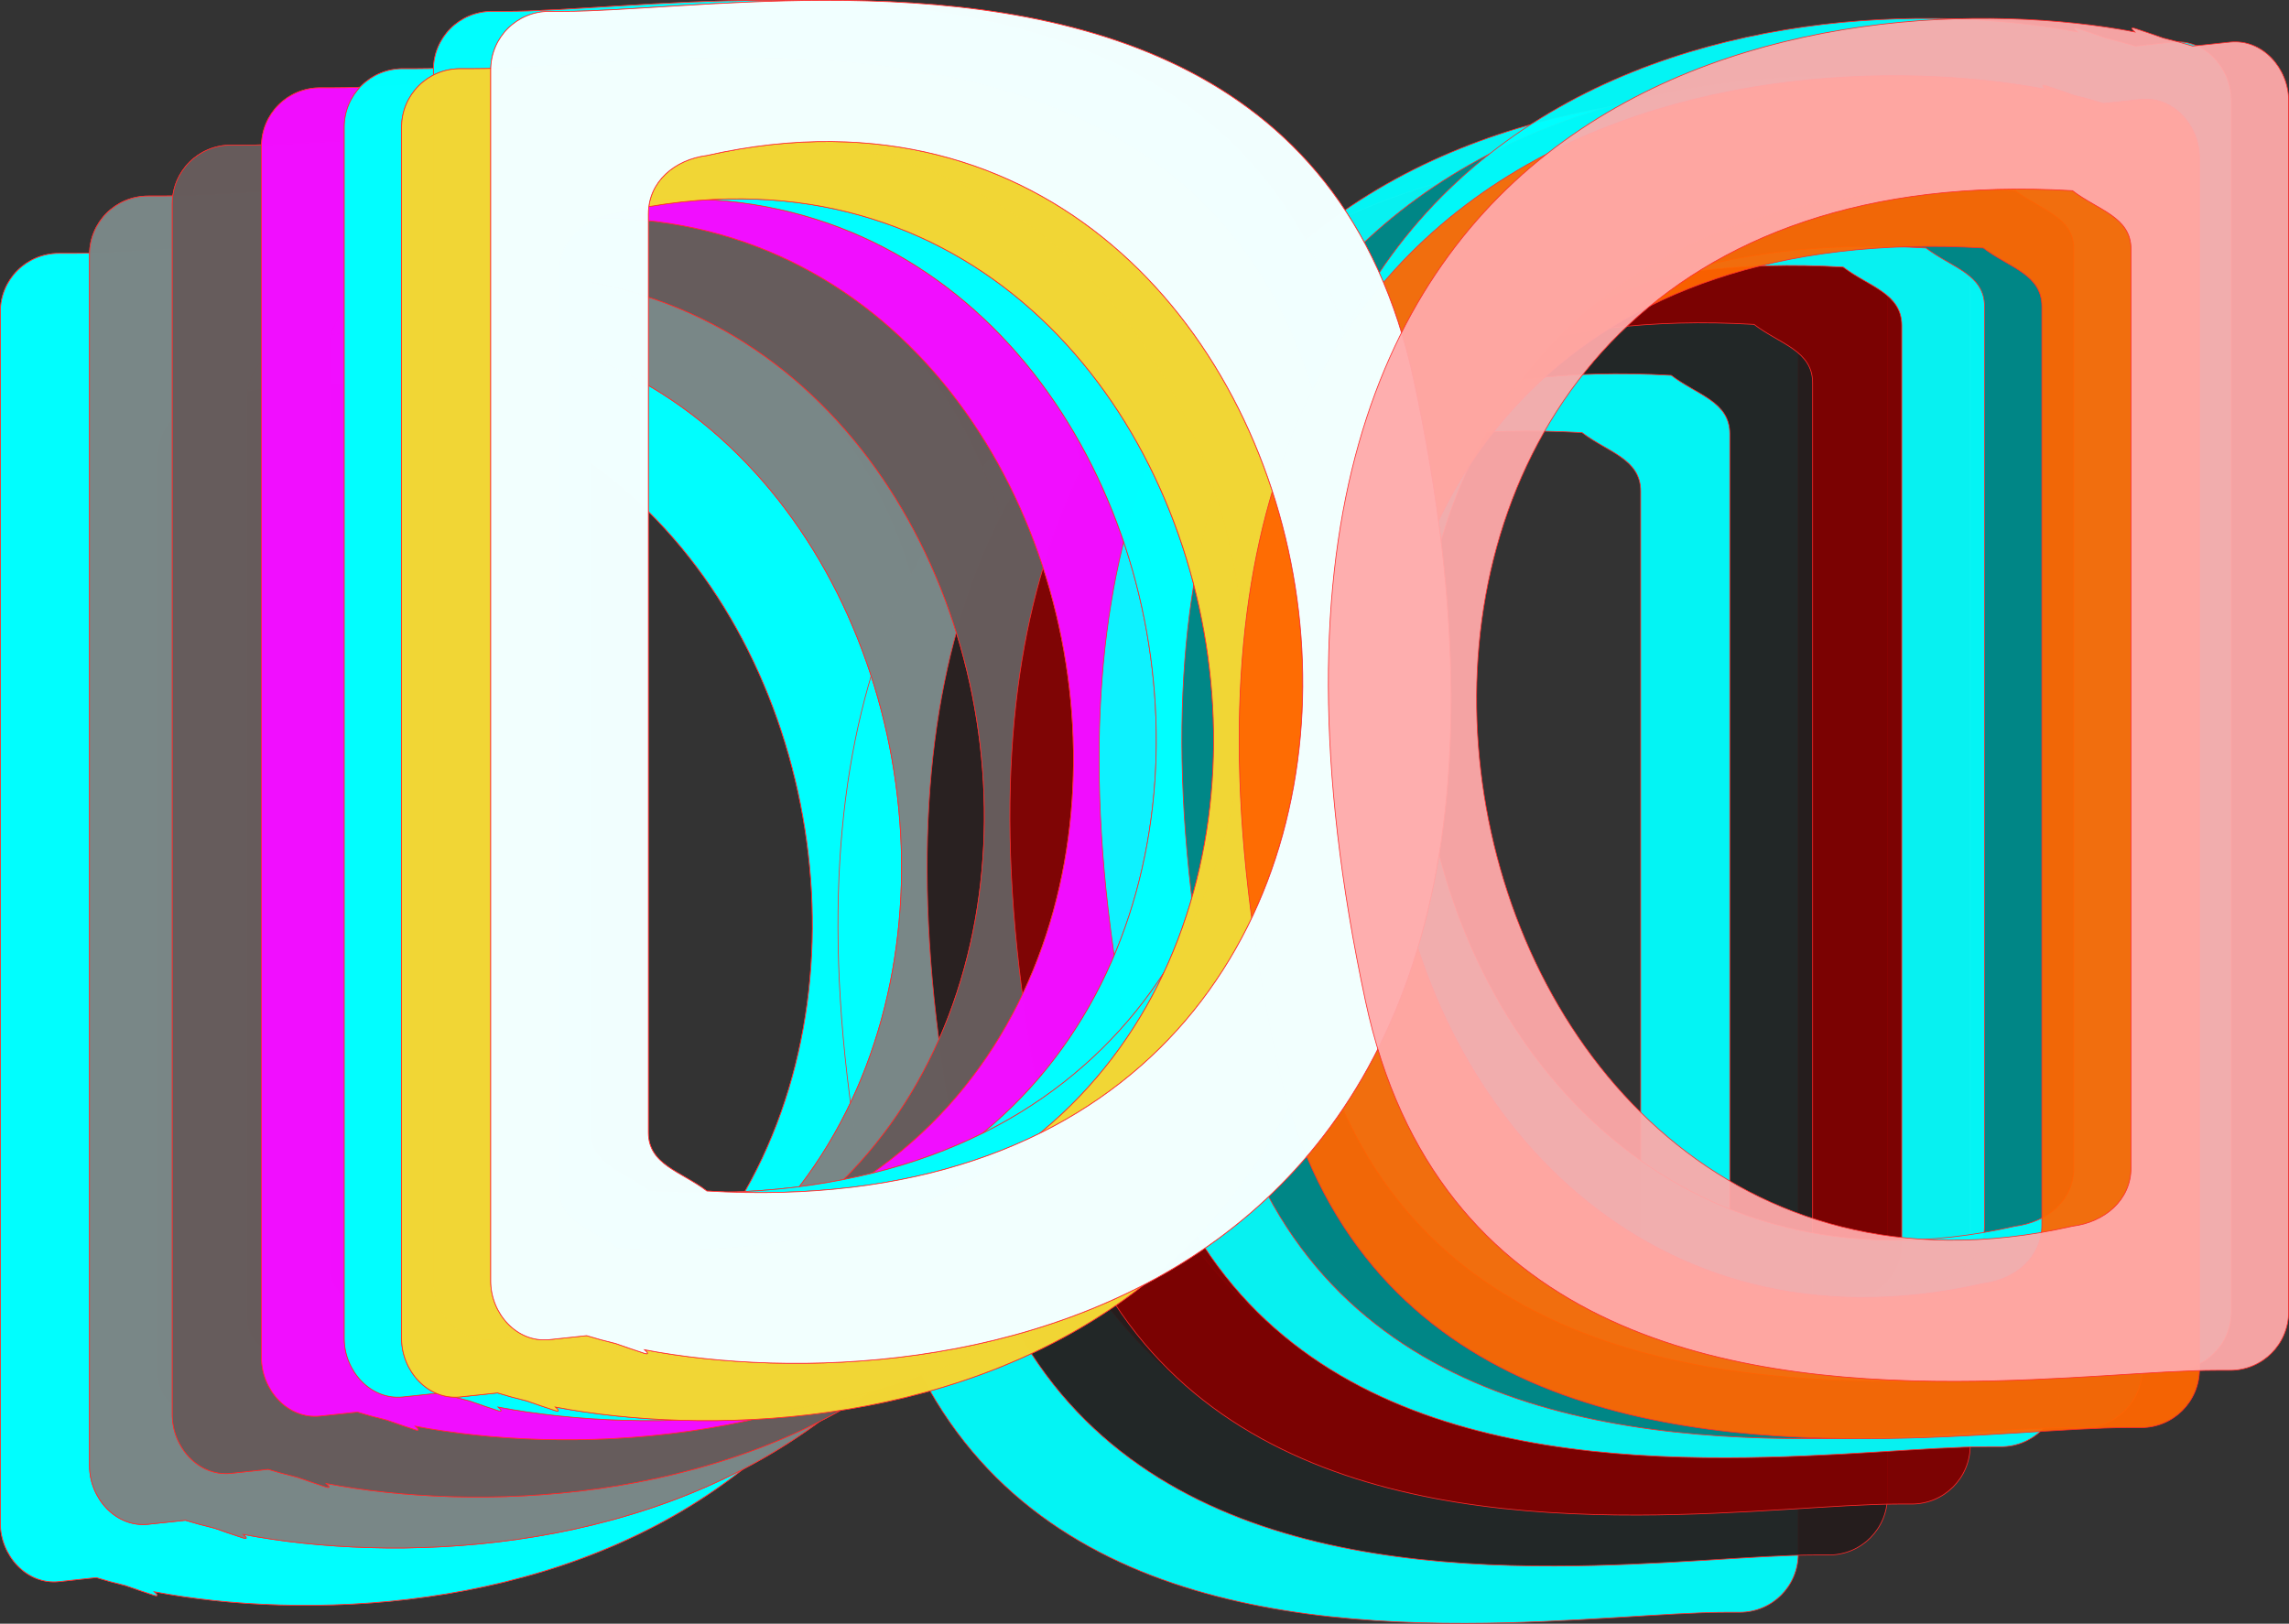
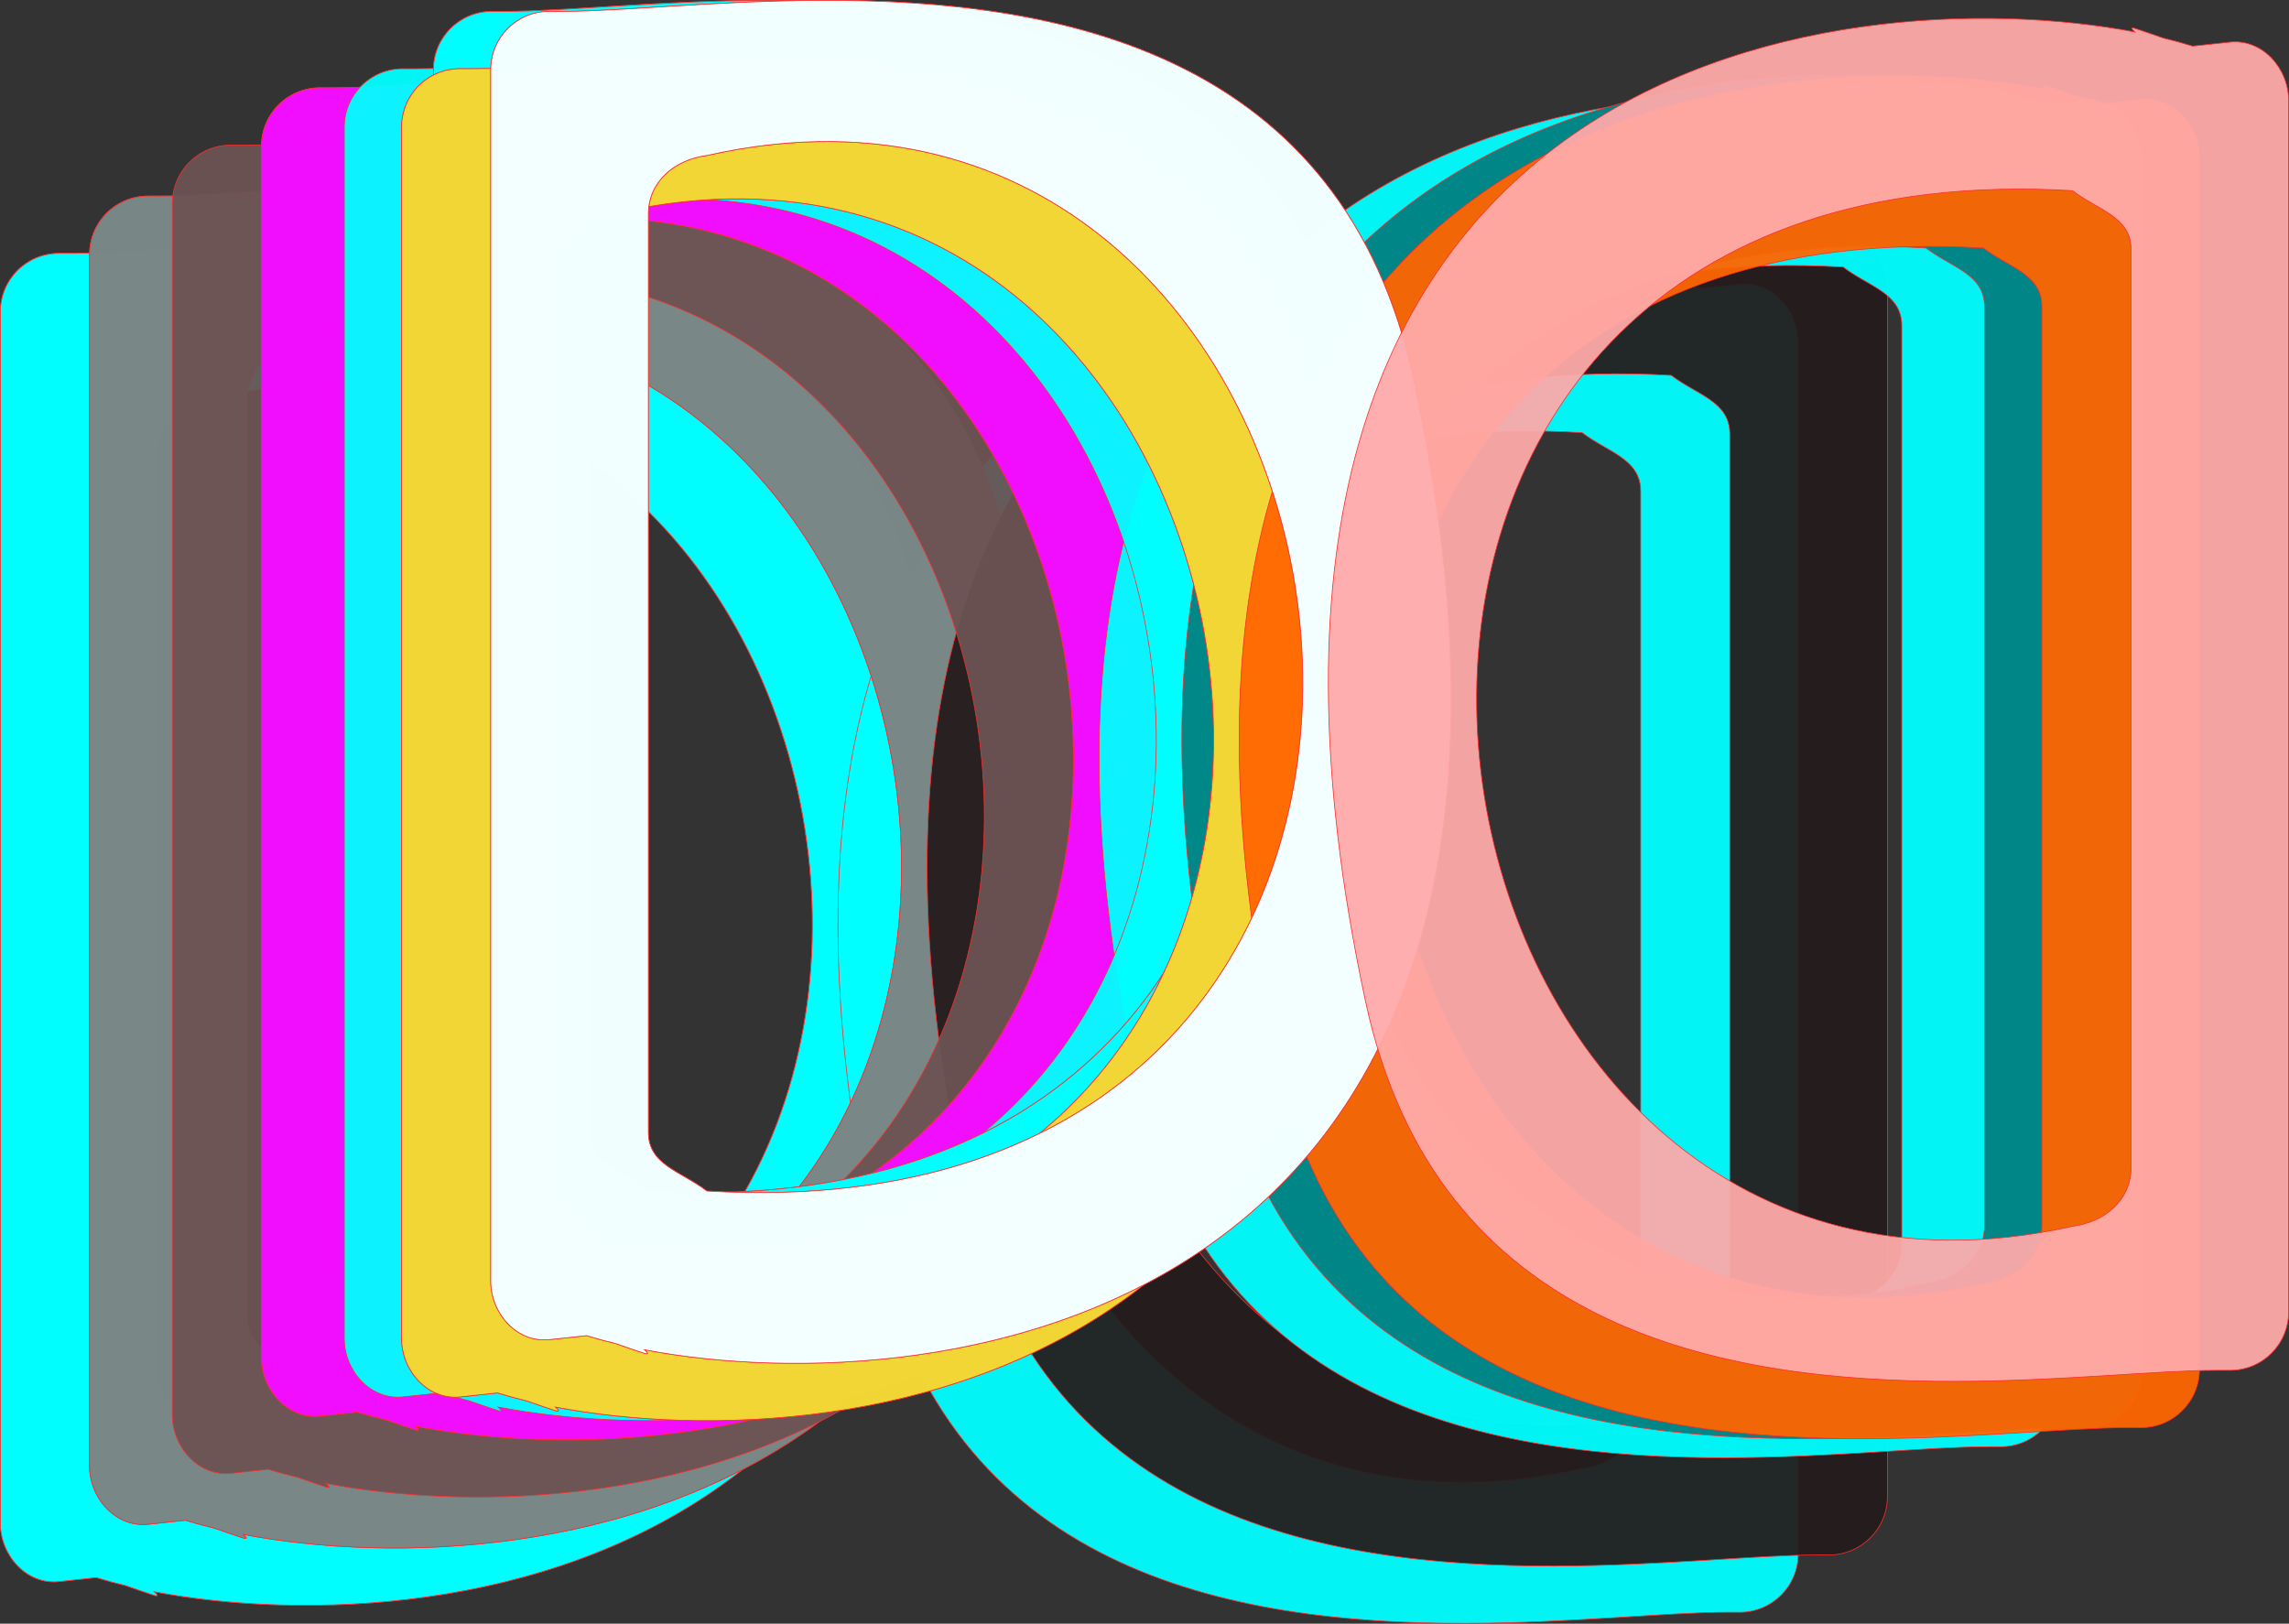
<svg xmlns="http://www.w3.org/2000/svg" xmlns:ns1="http://www.inkscape.org/namespaces/inkscape" xmlns:ns2="http://sodipodi.sourceforge.net/DTD/sodipodi-0.dtd" width="840.552mm" height="596.338mm" viewBox="0 0 840.552 596.338" version="1.1" id="svg5" ns1:version="1.2 (dc2aedaf03, 2022-05-15)" ns2:docname="drawing-1.svg">
  <rect x="0" y="0" width="840.552" height="596.338" fill="#333333" stroke="none" />
  <ns2:namedview id="namedview7" pagecolor="#ffffff" bordercolor="#000000" borderopacity="0.25" ns1:showpageshadow="2" ns1:pageopacity="0.0" ns1:pagecheckerboard="0" ns1:deskcolor="#d1d1d1" ns1:document-units="mm" showgrid="false" ns1:zoom="0.64" ns1:cx="4266.4063" ns1:cy="67919.531" ns1:window-width="1350" ns1:window-height="1040" ns1:window-x="26" ns1:window-y="0" ns1:window-maximized="0" ns1:current-layer="layer1" />
  <defs id="defs2" />
  <g ns1:label="Layer 1" ns1:groupmode="layer" id="layer1" transform="translate(1899.079,-16943.679)">
    <path id="path4607" style="fill:#00ffff;fill-opacity:0.943;stroke:#ff2a2a;stroke-width:0.265" d="m -1776.785,17032.679 c -38.984,0.08 -73.97,4.052 -95.702,4.052 h -4.962 c -11.909,0 -21.497,9.588 -21.497,21.497 v 444.832 c 0,11.909 9.651,22.722 21.497,21.497 4.761,-0.493 9.311,-0.983 13.73,-1.472 3.337,1.034 6.934,2.018 10.769,2.942 3.206,1.136 6.566,2.293 10.228,3.491 1.843,0.603 1.643,0 0.258,-1.24 108.497,20.645 356.793,-9.084 282.515,-355.948 -25.949,-121.178 -131.071,-139.828 -216.836,-139.651 z m 3.118,51.848 c 217.939,2.208 258.458,403.383 -45.904,385.459 -9.456,-7.241 -21.497,-9.587 -21.497,-21.497 v -337.344 c 0,-11.91 9.682,-19.997 21.497,-21.497 16.057,-3.642 31.375,-5.268 45.904,-5.121 z" ns1:export-filename="DaviWP\assets\dd.svg" ns1:export-xdpi="96" ns1:export-ydpi="96" />
    <path id="path4609" style="fill:#00ffff;fill-opacity:0.943;stroke:#ff2a2a;stroke-width:0.265" d="m -1776.785,17032.679 c -38.984,0.08 -73.97,4.052 -95.702,4.052 h -4.962 c -11.909,0 -21.497,9.588 -21.497,21.497 v 444.832 c 0,11.909 9.651,22.722 21.497,21.497 4.761,-0.493 9.311,-0.983 13.73,-1.472 3.337,1.034 6.934,2.018 10.769,2.942 3.206,1.136 6.566,2.293 10.228,3.491 1.843,0.603 1.643,0 0.258,-1.24 108.497,20.645 356.793,-9.084 282.515,-355.948 -25.949,-121.178 -131.071,-139.828 -216.836,-139.651 z m 3.118,51.848 c 217.939,2.208 258.458,403.383 -45.904,385.459 -9.456,-7.241 -21.497,-9.587 -21.497,-21.497 v -337.344 c 0,-11.91 9.682,-19.997 21.497,-21.497 16.057,-3.642 31.375,-5.268 45.904,-5.121 z" />
    <path id="path4611" style="fill:#00ffff;fill-opacity:0.943;stroke:#ff2a2a;stroke-width:0.265" d="m -1360.893,17539.884 c 38.985,-0.08 73.97,-4.052 95.703,-4.052 h 4.962 c 11.909,0 21.496,-9.588 21.496,-21.497 v -444.832 c 0,-11.909 -9.65,-22.722 -21.496,-21.497 -4.762,0.493 -9.312,0.983 -13.731,1.472 -3.337,-1.034 -6.934,-2.018 -10.769,-2.942 -3.206,-1.136 -6.567,-2.293 -10.228,-3.491 -1.843,-0.603 -1.643,0 -0.258,1.24 -108.497,-20.645 -356.793,9.084 -282.515,355.948 25.949,121.178 131.071,139.828 216.836,139.651 z m -3.117,-51.848 c -217.94,-2.208 -258.458,-403.383 45.904,-385.459 9.455,7.241 21.497,9.587 21.497,21.497 v 337.344 c 0,11.91 -9.683,19.997 -21.497,21.497 -16.057,3.642 -31.375,5.268 -45.904,5.121 z" />
    <path id="path4619" style="fill:#00ffff;fill-opacity:0.943;stroke:#ff2a2a;stroke-width:0.265" d="m -1744.045,17011.632 c -38.984,0.08 -73.97,4.052 -95.702,4.052 h -4.962 c -11.909,0 -21.497,9.588 -21.497,21.497 v 444.832 c 0,11.909 9.651,22.722 21.497,21.497 4.761,-0.493 9.311,-0.983 13.73,-1.472 3.337,1.034 6.934,2.018 10.769,2.942 3.206,1.136 6.566,2.293 10.228,3.491 1.843,0.603 1.643,0 0.258,-1.24 108.497,20.645 356.793,-9.084 282.515,-355.948 -25.949,-121.178 -131.071,-139.828 -216.836,-139.651 z m 3.118,51.848 c 217.939,2.208 258.458,403.383 -45.904,385.459 -9.456,-7.241 -21.497,-9.587 -21.497,-21.497 v -337.344 c 0,-11.91 9.682,-19.997 21.497,-21.497 16.057,-3.642 31.375,-5.268 45.904,-5.121 z" />
    <path id="path4621" style="fill:#808080;fill-opacity:0.943;stroke:#ff2a2a;stroke-width:0.265" d="m -1744.045,17011.632 c -38.984,0.08 -73.97,4.052 -95.702,4.052 h -4.962 c -11.909,0 -21.497,9.588 -21.497,21.497 v 444.832 c 0,11.909 9.651,22.722 21.497,21.497 4.761,-0.493 9.311,-0.983 13.73,-1.472 3.337,1.034 6.934,2.018 10.769,2.942 3.206,1.136 6.566,2.293 10.228,3.491 1.843,0.603 1.643,0 0.258,-1.24 108.497,20.645 356.793,-9.084 282.515,-355.948 -25.949,-121.178 -131.071,-139.828 -216.836,-139.651 z m 3.118,51.848 c 217.939,2.208 258.458,403.383 -45.904,385.459 -9.456,-7.241 -21.497,-9.587 -21.497,-21.497 v -337.344 c 0,-11.91 9.682,-19.997 21.497,-21.497 16.057,-3.642 31.375,-5.268 45.904,-5.121 z" />
    <path id="path4623" style="fill:#241c1c;fill-opacity:0.943;stroke:#ff2a2a;stroke-width:0.265" d="m -1328.153,17518.837 c 38.985,-0.08 73.97,-4.052 95.703,-4.052 h 4.962 c 11.909,0 21.496,-9.588 21.496,-21.497 v -444.832 c 0,-11.909 -9.65,-22.722 -21.496,-21.497 -4.762,0.493 -9.312,0.983 -13.731,1.472 -3.337,-1.034 -6.934,-2.018 -10.769,-2.942 -3.206,-1.136 -6.567,-2.293 -10.228,-3.491 -1.843,-0.603 -1.643,0 -0.258,1.24 -108.497,-20.645 -356.793,9.084 -282.515,355.948 25.949,121.178 131.071,139.828 216.836,139.651 z m -3.117,-51.848 c -217.94,-2.208 -258.458,-403.383 45.904,-385.459 9.455,7.241 21.497,9.587 21.497,21.497 v 337.344 c 0,11.91 -9.683,19.997 -21.497,21.497 -16.057,3.642 -31.375,5.268 -45.904,5.121 z" />
-     <path id="path4625" style="fill:#00ffff;fill-opacity:0.943;stroke:#ff2a2a;stroke-width:0.265" d="m -1713.643,16992.923 c -38.984,0.08 -73.97,4.052 -95.702,4.052 h -4.962 c -11.909,0 -21.497,9.588 -21.497,21.497 v 444.832 c 0,11.909 9.651,22.722 21.497,21.497 4.761,-0.493 9.311,-0.983 13.73,-1.472 3.337,1.034 6.934,2.018 10.769,2.942 3.206,1.136 6.566,2.293 10.228,3.491 1.843,0.603 1.643,0 0.258,-1.24 108.497,20.645 356.793,-9.084 282.515,-355.948 -25.949,-121.178 -131.071,-139.828 -216.836,-139.651 z m 3.118,51.848 c 217.939,2.208 258.458,403.383 -45.904,385.459 -9.456,-7.241 -21.497,-9.587 -21.497,-21.497 v -337.344 c 0,-11.91 9.682,-19.997 21.497,-21.497 16.057,-3.642 31.375,-5.268 45.904,-5.121 z" />
    <path id="path4627" style="fill:#6c5353;fill-opacity:0.943;stroke:#ff2a2a;stroke-width:0.265" d="m -1713.643,16992.923 c -38.984,0.08 -73.97,4.052 -95.702,4.052 h -4.962 c -11.909,0 -21.497,9.588 -21.497,21.497 v 444.832 c 0,11.909 9.651,22.722 21.497,21.497 4.761,-0.493 9.311,-0.983 13.73,-1.472 3.337,1.034 6.934,2.018 10.769,2.942 3.206,1.136 6.566,2.293 10.228,3.491 1.843,0.603 1.643,0 0.258,-1.24 108.497,20.645 356.793,-9.084 282.515,-355.948 -25.949,-121.178 -131.071,-139.828 -216.836,-139.651 z m 3.118,51.848 c 217.939,2.208 258.458,403.383 -45.904,385.459 -9.456,-7.241 -21.497,-9.587 -21.497,-21.497 v -337.344 c 0,-11.91 9.682,-19.997 21.497,-21.497 16.057,-3.642 31.375,-5.268 45.904,-5.121 z" />
-     <path id="path4629" style="fill:#800000;fill-opacity:0.943;stroke:#ff2a2a;stroke-width:0.265" d="m -1297.751,17500.128 c 38.985,-0.08 73.97,-4.052 95.703,-4.052 h 4.962 c 11.909,0 21.496,-9.588 21.496,-21.497 v -444.832 c 0,-11.909 -9.65,-22.722 -21.496,-21.497 -4.762,0.493 -9.312,0.983 -13.731,1.472 -3.337,-1.034 -6.934,-2.018 -10.769,-2.942 -3.206,-1.136 -6.567,-2.293 -10.228,-3.491 -1.843,-0.603 -1.643,0 -0.258,1.24 -108.497,-20.645 -356.793,9.084 -282.515,355.948 25.949,121.178 131.071,139.828 216.836,139.651 z m -3.117,-51.848 c -217.94,-2.208 -258.458,-403.383 45.904,-385.459 9.455,7.241 21.497,9.587 21.497,21.497 v 337.344 c 0,11.91 -9.683,19.997 -21.497,21.497 -16.057,3.642 -31.375,5.268 -45.904,5.121 z" />
    <path id="path4631" style="fill:#00ffff;fill-opacity:0.943;stroke:#ff2a2a;stroke-width:0.265" d="m -1680.903,16971.876 c -38.984,0.08 -73.97,4.052 -95.702,4.052 h -4.962 c -11.909,0 -21.497,9.588 -21.497,21.497 v 444.832 c 0,11.909 9.651,22.722 21.497,21.497 4.761,-0.493 9.311,-0.983 13.73,-1.472 3.337,1.034 6.934,2.018 10.769,2.942 3.206,1.136 6.566,2.293 10.228,3.491 1.843,0.603 1.643,0 0.258,-1.24 108.497,20.645 356.793,-9.084 282.515,-355.948 -25.949,-121.178 -131.071,-139.828 -216.836,-139.651 z m 3.118,51.848 c 217.939,2.208 258.458,403.383 -45.904,385.459 -9.456,-7.241 -21.497,-9.587 -21.497,-21.497 v -337.344 c 0,-11.91 9.682,-19.997 21.497,-21.497 16.057,-3.642 31.375,-5.268 45.904,-5.121 z" />
    <path id="path4633" style="fill:#ff00ff;fill-opacity:0.943;stroke:#ff2a2a;stroke-width:0.265" d="m -1680.903,16971.876 c -38.984,0.08 -73.97,4.052 -95.702,4.052 h -4.962 c -11.909,0 -21.497,9.588 -21.497,21.497 v 444.832 c 0,11.909 9.651,22.722 21.497,21.497 4.761,-0.493 9.311,-0.983 13.73,-1.472 3.337,1.034 6.934,2.018 10.769,2.942 3.206,1.136 6.566,2.293 10.228,3.491 1.843,0.603 1.643,0 0.258,-1.24 108.497,20.645 356.793,-9.084 282.515,-355.948 -25.949,-121.178 -131.071,-139.828 -216.836,-139.651 z m 3.118,51.848 c 217.939,2.208 258.458,403.383 -45.904,385.459 -9.456,-7.241 -21.497,-9.587 -21.497,-21.497 v -337.344 c 0,-11.91 9.682,-19.997 21.497,-21.497 16.057,-3.642 31.375,-5.268 45.904,-5.121 z" />
    <path id="path4635" style="fill:#00ffff;fill-opacity:0.943;stroke:#ff2a2a;stroke-width:0.265" d="m -1265.011,17479.081 c 38.985,-0.08 73.97,-4.052 95.703,-4.052 h 4.962 c 11.909,0 21.496,-9.588 21.496,-21.497 V 17008.7 c 0,-11.909 -9.65,-22.722 -21.496,-21.497 -4.762,0.493 -9.312,0.983 -13.731,1.472 -3.337,-1.034 -6.934,-2.018 -10.769,-2.942 -3.206,-1.136 -6.567,-2.293 -10.228,-3.491 -1.843,-0.603 -1.643,0 -0.258,1.24 -108.497,-20.645 -356.793,9.084 -282.515,355.948 25.949,121.178 131.071,139.828 216.836,139.651 z m -3.117,-51.848 c -217.94,-2.208 -258.458,-403.383 45.904,-385.459 9.455,7.241 21.497,9.587 21.497,21.497 v 337.344 c 0,11.91 -9.683,19.997 -21.497,21.497 -16.057,3.642 -31.375,5.268 -45.904,5.121 z" />
    <path id="path4637" style="fill:#00ffff;fill-opacity:0.943;stroke:#ff2a2a;stroke-width:0.265" d="m -1650.501,16964.86 c -38.984,0.08 -73.97,4.052 -95.702,4.052 h -4.962 c -11.909,0 -21.497,9.588 -21.497,21.497 v 444.832 c 0,11.909 9.651,22.722 21.497,21.497 4.761,-0.493 9.311,-0.983 13.73,-1.472 3.337,1.034 6.934,2.018 10.769,2.942 3.206,1.136 6.566,2.293 10.228,3.491 1.843,0.603 1.643,0 0.258,-1.24 108.497,20.645 356.793,-9.084 282.515,-355.948 -25.949,-121.178 -131.071,-139.828 -216.836,-139.651 z m 3.118,51.848 c 217.939,2.208 258.458,403.383 -45.904,385.459 -9.456,-7.241 -21.497,-9.587 -21.497,-21.497 v -337.344 c 0,-11.91 9.682,-19.997 21.497,-21.497 16.057,-3.642 31.375,-5.268 45.904,-5.121 z" />
-     <path id="path4639" style="fill:#00ffff;fill-opacity:0.943;stroke:#ff2a2a;stroke-width:0.265" d="m -1650.501,16964.86 c -38.984,0.08 -73.97,4.052 -95.702,4.052 h -4.962 c -11.909,0 -21.497,9.588 -21.497,21.497 v 444.832 c 0,11.909 9.651,22.722 21.497,21.497 4.761,-0.493 9.311,-0.983 13.73,-1.472 3.337,1.034 6.934,2.018 10.769,2.942 3.206,1.136 6.566,2.293 10.228,3.491 1.843,0.603 1.643,0 0.258,-1.24 108.497,20.645 356.793,-9.084 282.515,-355.948 -25.949,-121.178 -131.071,-139.828 -216.836,-139.651 z m 3.118,51.848 c 217.939,2.208 258.458,403.383 -45.904,385.459 -9.456,-7.241 -21.497,-9.587 -21.497,-21.497 v -337.344 c 0,-11.91 9.682,-19.997 21.497,-21.497 16.057,-3.642 31.375,-5.268 45.904,-5.121 z" />
    <path id="path4641" style="fill:#008080;fill-opacity:0.943;stroke:#ff2a2a;stroke-width:0.265" d="m -1234.609,17472.065 c 38.985,-0.08 73.97,-4.052 95.703,-4.052 h 4.962 c 11.909,0 21.496,-9.588 21.496,-21.497 v -444.832 c 0,-11.909 -9.65,-22.722 -21.496,-21.497 -4.762,0.493 -9.312,0.983 -13.731,1.472 -3.337,-1.034 -6.934,-2.018 -10.769,-2.942 -3.206,-1.136 -6.567,-2.293 -10.228,-3.491 -1.843,-0.603 -1.643,0 -0.258,1.24 -108.497,-20.645 -356.793,9.084 -282.515,355.948 25.949,121.178 131.071,139.828 216.836,139.651 z m -3.117,-51.848 c -217.94,-2.208 -258.458,-403.383 45.904,-385.459 9.455,7.241 21.497,9.587 21.497,21.497 v 337.344 c 0,11.91 -9.683,19.997 -21.497,21.497 -16.057,3.642 -31.375,5.268 -45.904,5.121 z" />
    <path id="path4643" style="fill:#00ffff;fill-opacity:0.943;stroke:#ff2a2a;stroke-width:0.265" d="m -1617.76,16943.813 c -38.984,0.08 -73.97,4.052 -95.702,4.052 h -4.962 c -11.909,0 -21.497,9.588 -21.497,21.497 v 444.832 c 0,11.909 9.651,22.722 21.497,21.497 4.761,-0.493 9.311,-0.983 13.73,-1.472 3.337,1.034 6.934,2.018 10.769,2.942 3.206,1.136 6.566,2.293 10.228,3.491 1.843,0.603 1.643,0 0.258,-1.24 108.497,20.645 356.793,-9.084 282.515,-355.948 -25.949,-121.178 -131.071,-139.828 -216.836,-139.651 z m 3.118,51.848 c 217.939,2.208 258.458,403.383 -45.904,385.459 -9.456,-7.241 -21.497,-9.587 -21.497,-21.497 v -337.344 c 0,-11.91 9.682,-19.997 21.497,-21.497 16.057,-3.642 31.375,-5.268 45.904,-5.121 z" />
    <path id="path4645" style="fill:#00ffff;fill-opacity:0.943;stroke:#ff2a2a;stroke-width:0.265" d="m -1617.76,16943.813 c -38.984,0.08 -73.97,4.052 -95.702,4.052 h -4.962 c -11.909,0 -21.497,9.588 -21.497,21.497 v 444.832 c 0,11.909 9.651,22.722 21.497,21.497 4.761,-0.493 9.311,-0.983 13.73,-1.472 3.337,1.034 6.934,2.018 10.769,2.942 3.206,1.136 6.566,2.293 10.228,3.491 1.843,0.603 1.643,0 0.258,-1.24 108.497,20.645 356.793,-9.084 282.515,-355.948 -25.949,-121.178 -131.071,-139.828 -216.836,-139.651 z m 3.118,51.848 c 217.939,2.208 258.458,403.383 -45.904,385.459 -9.456,-7.241 -21.497,-9.587 -21.497,-21.497 v -337.344 c 0,-11.91 9.682,-19.997 21.497,-21.497 16.057,-3.642 31.375,-5.268 45.904,-5.121 z" />
-     <path id="path4647" style="fill:#00ffff;fill-opacity:0.943;stroke:#ff2a2a;stroke-width:0.265" d="m -1201.868,17451.018 c 38.985,-0.08 73.97,-4.052 95.703,-4.052 h 4.962 c 11.909,0 21.496,-9.588 21.496,-21.497 v -444.832 c 0,-11.909 -9.65,-22.722 -21.496,-21.497 -4.762,0.493 -9.312,0.983 -13.731,1.472 -3.337,-1.034 -6.934,-2.018 -10.769,-2.942 -3.206,-1.136 -6.567,-2.293 -10.228,-3.491 -1.843,-0.603 -1.643,0 -0.258,1.24 -108.497,-20.645 -356.793,9.084 -282.515,355.948 25.949,121.178 131.071,139.828 216.836,139.651 z m -3.117,-51.848 c -217.94,-2.208 -258.458,-403.383 45.904,-385.459 9.455,7.241 21.497,9.587 21.497,21.497 v 337.344 c 0,11.91 -9.683,19.997 -21.497,21.497 -16.057,3.642 -31.375,5.268 -45.904,5.121 z" />
    <path id="path4649" style="fill:#00ffff;fill-opacity:0.943;stroke:#ff2a2a;stroke-width:0.265" d="m -1629.453,16964.86 c -38.984,0.08 -73.97,4.052 -95.702,4.052 h -4.962 c -11.909,0 -21.497,9.588 -21.497,21.497 v 444.832 c 0,11.909 9.651,22.722 21.497,21.497 4.761,-0.493 9.311,-0.983 13.73,-1.472 3.337,1.034 6.934,2.018 10.769,2.942 3.206,1.136 6.566,2.293 10.228,3.491 1.843,0.603 1.643,0 0.258,-1.24 108.497,20.645 356.793,-9.084 282.515,-355.948 -25.949,-121.178 -131.071,-139.828 -216.836,-139.651 z m 3.118,51.848 c 217.939,2.208 258.458,403.383 -45.904,385.459 -9.456,-7.241 -21.497,-9.587 -21.497,-21.497 v -337.344 c 0,-11.91 9.682,-19.997 21.497,-21.497 16.057,-3.642 31.375,-5.268 45.904,-5.121 z" />
    <path id="path4651" style="fill:#ffd42a;fill-opacity:0.943;stroke:#ff2a2a;stroke-width:0.265" d="m -1629.453,16964.86 c -38.984,0.08 -73.97,4.052 -95.702,4.052 h -4.962 c -11.909,0 -21.497,9.588 -21.497,21.497 v 444.832 c 0,11.909 9.651,22.722 21.497,21.497 4.761,-0.493 9.311,-0.983 13.73,-1.472 3.337,1.034 6.934,2.018 10.769,2.942 3.206,1.136 6.566,2.293 10.228,3.491 1.843,0.603 1.643,0 0.258,-1.24 108.497,20.645 356.793,-9.084 282.515,-355.948 -25.949,-121.178 -131.071,-139.828 -216.836,-139.651 z m 3.118,51.848 c 217.939,2.208 258.458,403.383 -45.904,385.459 -9.456,-7.241 -21.497,-9.587 -21.497,-21.497 v -337.344 c 0,-11.91 9.682,-19.997 21.497,-21.497 16.057,-3.642 31.375,-5.268 45.904,-5.121 z" />
    <path id="path4653" style="fill:#ff6600;fill-opacity:0.943;stroke:#ff2a2a;stroke-width:0.265" d="m -1213.561,17472.065 c 38.985,-0.08 73.97,-4.052 95.703,-4.052 h 4.962 c 11.909,0 21.496,-9.588 21.496,-21.497 v -444.832 c 0,-11.909 -9.65,-22.722 -21.496,-21.497 -4.762,0.493 -9.312,0.983 -13.731,1.472 -3.337,-1.034 -6.934,-2.018 -10.769,-2.942 -3.206,-1.136 -6.567,-2.293 -10.228,-3.491 -1.843,-0.603 -1.643,0 -0.258,1.24 -108.497,-20.645 -356.793,9.084 -282.515,355.948 25.949,121.178 131.071,139.828 216.836,139.651 z m -3.117,-51.848 c -217.94,-2.208 -258.458,-403.383 45.904,-385.459 9.455,7.241 21.497,9.587 21.497,21.497 v 337.344 c 0,11.91 -9.683,19.997 -21.497,21.497 -16.057,3.642 -31.375,5.268 -45.904,5.121 z" />
    <path id="path4655" style="fill:#00ffff;fill-opacity:0.943;stroke:#ff2a2a;stroke-width:0.265" d="m -1596.713,16943.813 c -38.984,0.08 -73.97,4.052 -95.702,4.052 h -4.962 c -11.909,0 -21.497,9.588 -21.497,21.497 v 444.832 c 0,11.909 9.651,22.722 21.497,21.497 4.761,-0.493 9.311,-0.983 13.73,-1.472 3.337,1.034 6.934,2.018 10.769,2.942 3.206,1.136 6.566,2.293 10.228,3.491 1.843,0.603 1.643,0 0.258,-1.24 108.497,20.645 356.793,-9.084 282.515,-355.948 -25.949,-121.178 -131.071,-139.828 -216.836,-139.651 z m 3.118,51.848 c 217.939,2.208 258.458,403.383 -45.904,385.459 -9.456,-7.241 -21.497,-9.587 -21.497,-21.497 v -337.344 c 0,-11.91 9.682,-19.997 21.497,-21.497 16.057,-3.642 31.375,-5.268 45.904,-5.121 z" />
    <path id="path4657" style="fill:#ffffff;fill-opacity:0.943;stroke:#ff2a2a;stroke-width:0.265" d="m -1596.713,16943.813 c -38.984,0.08 -73.97,4.052 -95.702,4.052 h -4.962 c -11.909,0 -21.497,9.588 -21.497,21.497 v 444.832 c 0,11.909 9.651,22.722 21.497,21.497 4.761,-0.493 9.311,-0.983 13.73,-1.472 3.337,1.034 6.934,2.018 10.769,2.942 3.206,1.136 6.566,2.293 10.228,3.491 1.843,0.603 1.643,0 0.258,-1.24 108.497,20.645 356.793,-9.084 282.515,-355.948 -25.949,-121.178 -131.071,-139.828 -216.836,-139.651 z m 3.118,51.848 c 217.939,2.208 258.458,403.383 -45.904,385.459 -9.456,-7.241 -21.497,-9.587 -21.497,-21.497 v -337.344 c 0,-11.91 9.682,-19.997 21.497,-21.497 16.057,-3.642 31.375,-5.268 45.904,-5.121 z" />
    <path id="path4659" style="fill:#ffaaaa;fill-opacity:0.943;stroke:#ff2a2a;stroke-width:0.265" d="m -1180.821,17451.018 c 38.985,-0.08 73.97,-4.052 95.703,-4.052 h 4.962 c 11.909,0 21.496,-9.588 21.496,-21.497 v -444.832 c 0,-11.909 -9.65,-22.722 -21.496,-21.497 -4.762,0.493 -9.312,0.983 -13.731,1.472 -3.337,-1.034 -6.934,-2.018 -10.769,-2.942 -3.206,-1.136 -6.567,-2.293 -10.228,-3.491 -1.843,-0.603 -1.643,0 -0.258,1.24 -108.497,-20.645 -356.793,9.084 -282.515,355.948 25.949,121.178 131.071,139.828 216.836,139.651 z m -3.117,-51.848 c -217.94,-2.208 -258.458,-403.383 45.904,-385.459 9.455,7.241 21.497,9.587 21.497,21.497 v 337.344 c 0,11.91 -9.683,19.997 -21.497,21.497 -16.057,3.642 -31.375,5.268 -45.904,5.121 z" />
  </g>
</svg>